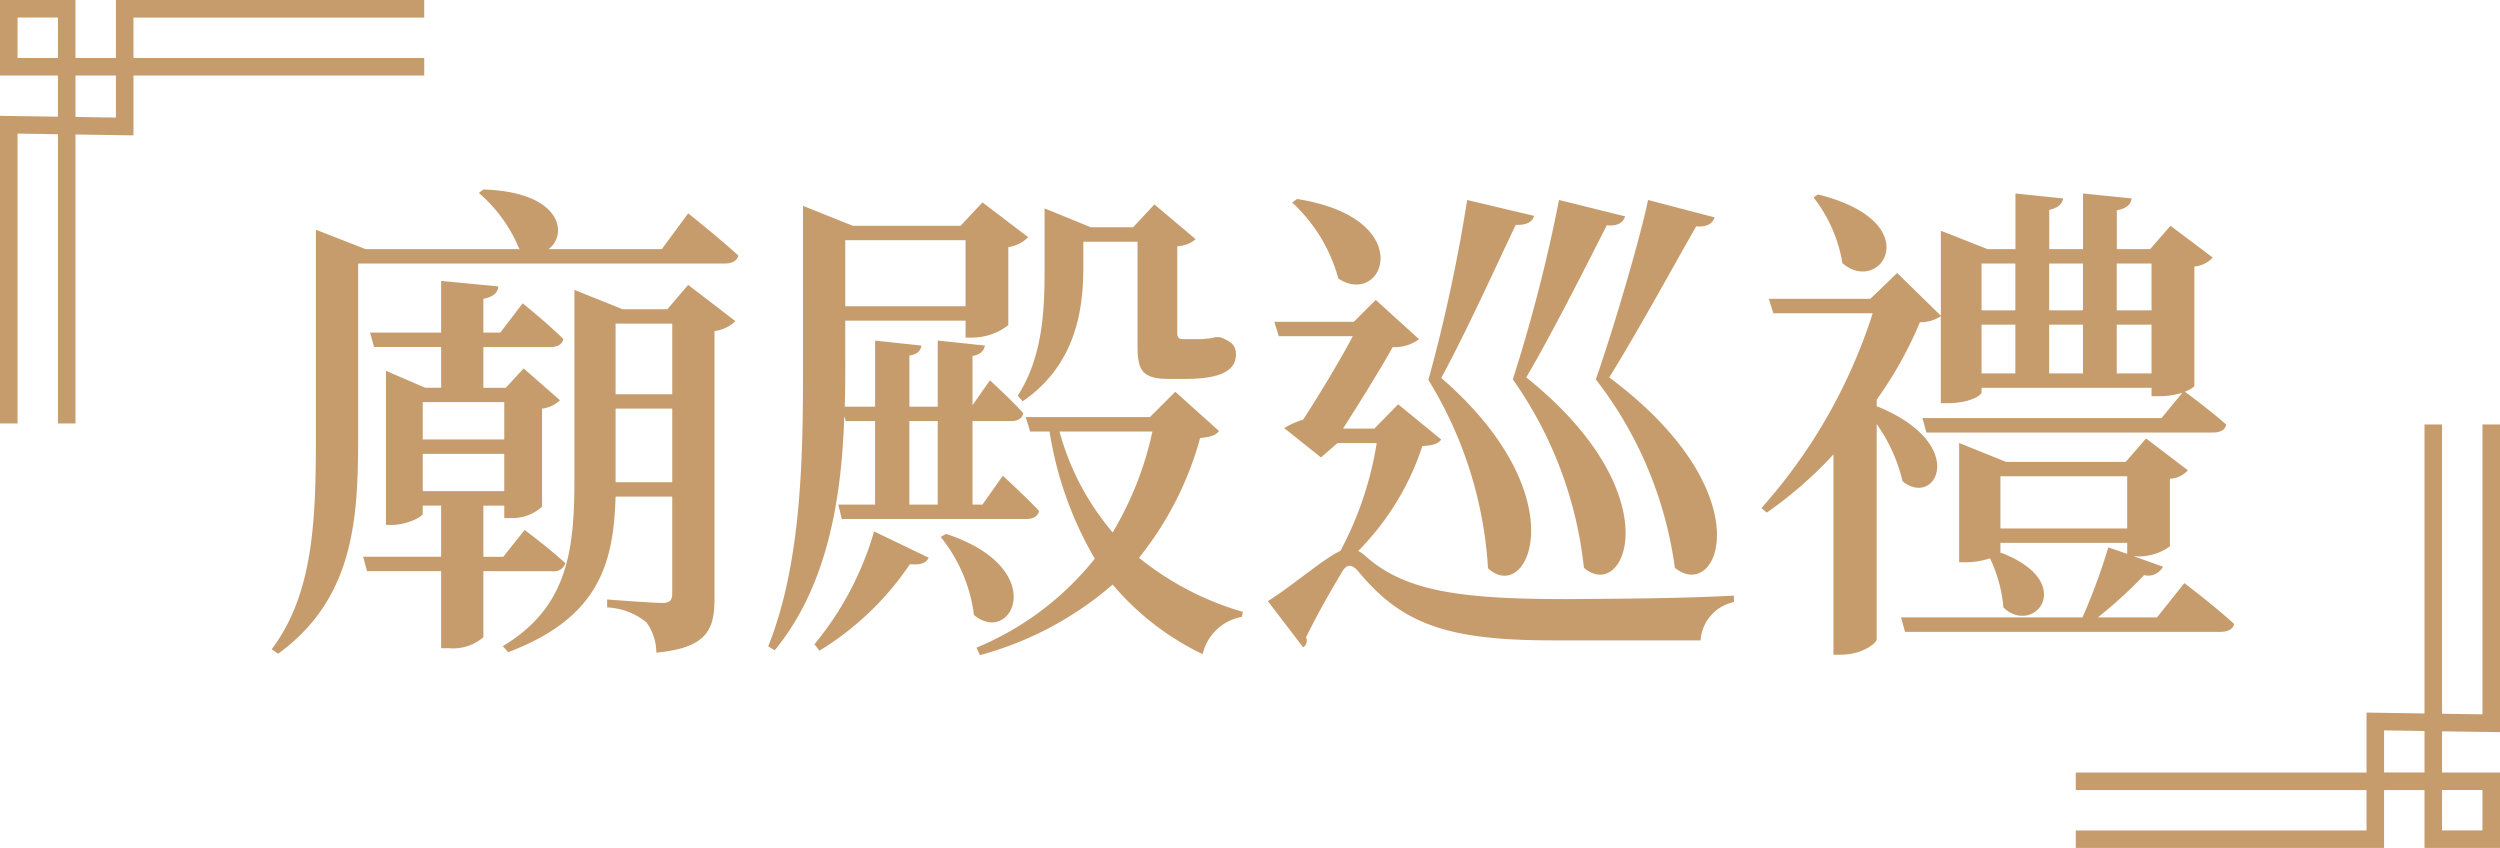
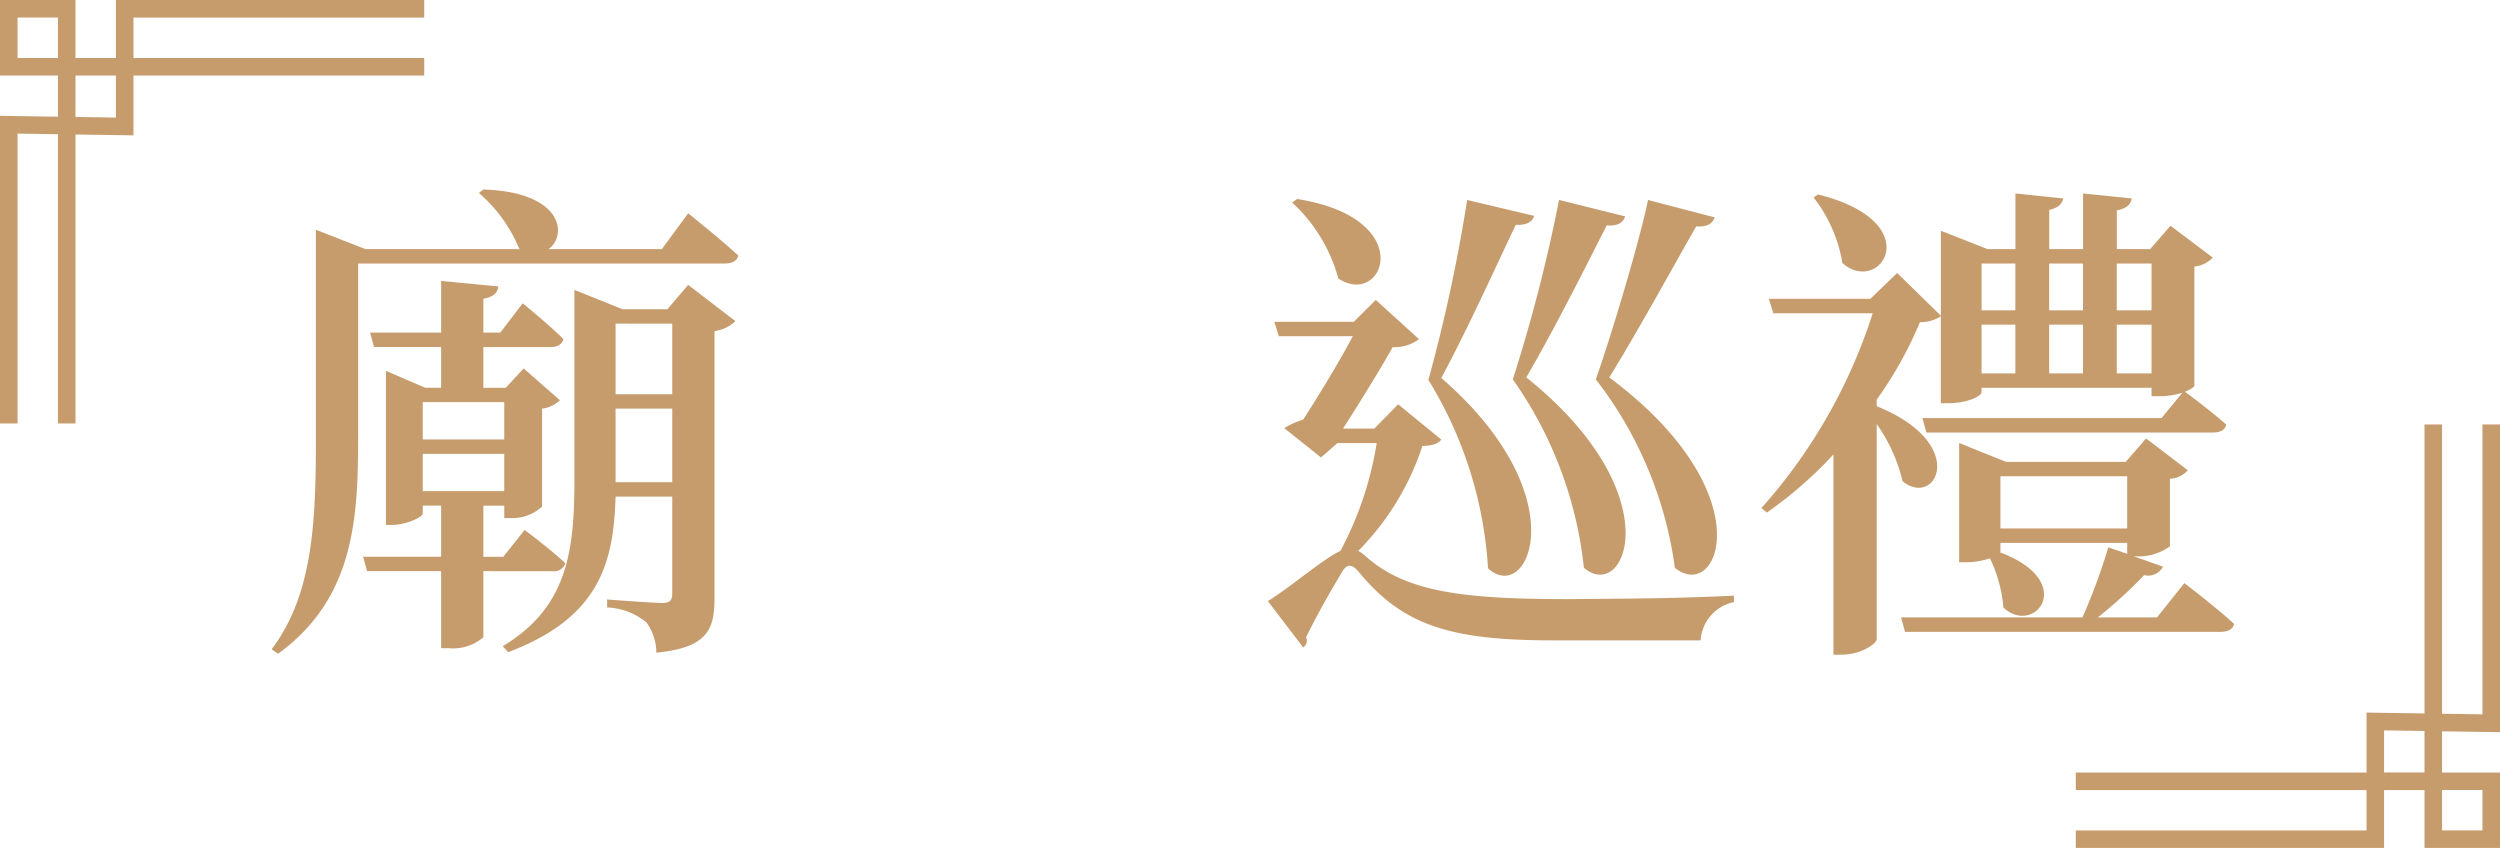
<svg xmlns="http://www.w3.org/2000/svg" width="171" height="58" viewBox="0 0 171 58">
  <g transform="translate(-312.371 -696.833)">
    <path d="M483.371,746.912V725.867h-1.2v19.827l-2.765-.042V725.867h-1.2v19.767l-3.965-.061v4.1H454.354v1.2h19.887v2.765H454.354v1.2h21.088v-3.965h2.764v3.965h5.165v-5.165h-3.965v-2.817Zm-1.2,3.956v2.765h-2.765v-2.765Zm-3.965-1.2h-2.764v-2.877l2.764.042Z" fill="#c69c6d" />
    <path d="M312.371,704.754V725.8h1.2V705.971l2.765.043V725.8h1.2V706.032l3.965.06V702h19.887v-1.2H321.5v-2.765h19.887v-1.2H320.3V700.8h-2.765v-3.965h-5.165V702h3.965v2.816Zm1.2-3.956v-2.765h2.765V700.8Zm3.965,1.2H320.3v2.877l-2.765-.043Z" fill="#c69c6d" />
    <path d="M359.441,711.426s2.142,1.7,3.433,2.89c-.1.374-.441.544-.951.544H336.867v11.9c0,5.541-.272,11.014-5.473,14.788l-.442-.306c2.856-3.773,3.025-8.839,3.025-14.482V712.548l3.4,1.326H347.95l-.068-.034a10.142,10.142,0,0,0-2.754-3.808l.306-.238c5.44.17,5.78,3.128,4.454,4.08h7.751ZM345.434,735.9v4.521a3.193,3.193,0,0,1-2.379.748h-.51V735.9h-5.066l-.272-.986h5.338v-3.5h-1.258v.544c0,.238-1.122.782-2.142.782h-.374V722.2l2.686,1.156h1.088v-2.788h-4.59l-.272-.986h4.862V716.05l3.909.374c-.034.408-.306.713-1.02.849v2.312h1.156l1.53-2.005s1.734,1.393,2.788,2.447c-.1.374-.408.544-.884.544h-4.59v2.788h1.53l1.224-1.326,2.482,2.176a2.175,2.175,0,0,1-1.224.578v6.7a2.983,2.983,0,0,1-2.074.782h-.51v-.85h-1.428v3.5h1.36l1.462-1.836s1.734,1.292,2.788,2.278a.814.814,0,0,1-.884.544Zm-4.147-11.559v2.55h5.575v-2.55Zm0,6.085h5.575v-2.55h-5.575Zm18.154-14.108,3.23,2.481a2.532,2.532,0,0,1-1.428.68v18.256c0,2.108-.442,3.4-3.978,3.74a3.555,3.555,0,0,0-.68-2.074,4.567,4.567,0,0,0-2.686-1.02v-.544s3.094.238,3.774.238c.544,0,.68-.2.68-.68V730.8h-3.876c-.135,4.624-1.155,8.295-7.343,10.641l-.374-.408c4.284-2.584,4.9-6.221,4.9-11.253V716.662l3.3,1.325h3.059Zm-4.964,2.651V723.8h3.876v-4.828Zm3.876,10.845v-5.031h-3.876v5.031Z" fill="#c69c6d" />
-     <path d="M370.119,725.3c-.17,5.337-1.054,11.525-4.759,16.012l-.442-.272c2.346-5.881,2.38-13.259,2.38-19.65V710.916l3.4,1.36h7.378l1.495-1.6,3.128,2.38a2.411,2.411,0,0,1-1.36.68v5.337a4.044,4.044,0,0,1-2.447.85h-.477v-1.156h-8.227v2.584c0,1.054,0,2.142-.034,3.3h2.074v-4.522l3.162.34c-.034.34-.272.612-.816.68v3.5h1.938v-4.522l3.229.34c-.068.34-.272.612-.849.714v3.366l1.189-1.7s1.428,1.292,2.278,2.244c-.068.374-.374.544-.85.544h-2.617v5.711h.679l1.394-1.972s1.564,1.428,2.482,2.414c-.1.374-.408.544-.884.544H369.949l-.238-.986h2.516v-5.711h-2.006Zm-2.04,15.6a21.489,21.489,0,0,0,4.08-7.717l3.74,1.8c-.2.34-.476.51-1.292.442a19.954,19.954,0,0,1-6.188,5.915Zm2.108-27.639v4.521h8.227v-4.521Zm4.386,12.375v5.711h1.938v-5.711Zm2.516,7.717c7.207,2.38,4.453,7.717,1.9,5.541a10.592,10.592,0,0,0-2.278-5.337Zm18.664-7.037c-.238.306-.578.408-1.292.475a22.563,22.563,0,0,1-4.182,8.194,20.206,20.206,0,0,0,7.106,3.7l-.069.34a3.375,3.375,0,0,0-2.685,2.55,18.455,18.455,0,0,1-6.154-4.759,22.948,22.948,0,0,1-9.077,4.827l-.238-.51a20.3,20.3,0,0,0,8.092-6.085,24.892,24.892,0,0,1-3.094-8.7h-1.326l-.306-.986h8.5l1.734-1.734ZM381.984,723.9c1.768-2.754,1.836-6.018,1.836-8.8v-4.012l3.161,1.292h2.89l1.462-1.564,2.822,2.38a2.073,2.073,0,0,1-1.258.476v5.881c0,.34.068.476.408.476h1.088a2.574,2.574,0,0,0,.51-.034,2.072,2.072,0,0,0,.578-.1h.306l.136.034c.714.306.986.544.986,1.156,0,1.02-.918,1.666-3.434,1.666h-1.156c-1.9,0-2.142-.646-2.142-2.346v-7.037h-3.705v1.7c0,2.651-.374,6.629-4.148,9.213Zm2.856,2.448a17.847,17.847,0,0,0,3.637,6.9,22.7,22.7,0,0,0,2.72-6.9Z" fill="#c69c6d" />
    <path d="M410.953,726.9c-.238.3-.578.407-1.292.441a18.232,18.232,0,0,1-4.386,7.174,2.619,2.619,0,0,1,.442.306c2.754,2.516,6.732,2.991,13.9,2.991,3.978-.034,7.309-.034,11.354-.238v.442a2.855,2.855,0,0,0-2.277,2.618H418.534c-7.173,0-10.3-1.122-13.259-4.725-.476-.544-.816-.476-1.122.068-.612,1.019-1.7,2.889-2.448,4.453a.527.527,0,0,1-.2.68l-2.413-3.162c1.6-.985,3.875-2.957,4.963-3.433a23.356,23.356,0,0,0,2.482-7.377h-2.685l-1.123.985-2.515-2.005a5.091,5.091,0,0,1,1.291-.578c1.055-1.632,2.482-3.978,3.4-5.712h-5.065l-.306-.986h5.439l1.5-1.495,2.958,2.685a2.769,2.769,0,0,1-1.8.544c-.85,1.53-2.312,3.876-3.4,5.575h2.142l1.632-1.665Zm-9.859-16.455c8.363,1.326,5.915,7.479,2.821,5.44a11.022,11.022,0,0,0-3.161-5.2ZM417.31,711.6c-.136.408-.51.646-1.258.612-.816,1.666-3.331,7.241-5.1,10.471,9.383,8.125,5.949,15.57,3.2,13.021a27.729,27.729,0,0,0-4.079-12.885,112.232,112.232,0,0,0,2.652-12.307Zm6.221.034c-.136.408-.475.68-1.258.612-.849,1.666-3.637,7.241-5.507,10.4,10.029,8.023,6.765,15.468,3.944,13.021a27.337,27.337,0,0,0-4.862-12.885,109.912,109.912,0,0,0,3.162-12.273Zm6.12.068c-.136.408-.51.68-1.258.612-.952,1.632-3.978,7.173-5.95,10.335,10.641,7.921,7.48,15.468,4.488,13.021a26.862,26.862,0,0,0-5.406-12.885c1.326-3.808,3.094-9.893,3.57-12.273Z" fill="#c69c6d" />
    <path d="M440.737,724.617c6.391,2.583,4.046,7,1.768,5.133a11.155,11.155,0,0,0-1.768-3.909v14.72c0,.272-1.02,1.054-2.448,1.054h-.51v-13.7a27.771,27.771,0,0,1-4.555,3.977l-.374-.306a36.832,36.832,0,0,0,7.615-13.327h-6.8l-.306-.986H440.3l1.836-1.767,2.991,2.923v-5.813l3.2,1.258h1.9v-3.808l3.264.34c-.068.374-.34.646-.952.782v2.686h2.312v-3.808l3.331.34c-.068.408-.34.68-1.02.816v2.652h2.278l1.394-1.6,2.89,2.176a1.964,1.964,0,0,1-1.258.612v8.159c0,.068-.238.238-.646.408.374.272,1.869,1.394,2.822,2.243-.068.375-.409.544-.884.544H444.137l-.272-.985h16.352l1.428-1.734a5.346,5.346,0,0,1-1.632.238h-.476v-.578H447.91v.306c0,.238-.884.748-2.311.748h-.477v-5.95a2.448,2.448,0,0,1-1.427.408,26.861,26.861,0,0,1-2.958,5.3Zm-4.012-14.483c7.616,1.9,4.25,6.97,1.666,4.692a9.946,9.946,0,0,0-1.972-4.488Zm25.056,26.585s2.108,1.6,3.4,2.788c-.068.374-.442.544-.918.544H442.675l-.272-.986h12.408a41.091,41.091,0,0,0,1.768-4.793l1.292.442v-.748H449.2v.578c0,.034,0,.034-.034.068,5.371,2.006,2.346,5.779.238,3.773a9.724,9.724,0,0,0-.918-3.365,5.251,5.251,0,0,1-1.632.272h-.476v-8.159l3.2,1.291h8.193l1.394-1.6L462.019,729a1.716,1.716,0,0,1-1.224.578V734.2a3.621,3.621,0,0,1-2.414.68h-.068l2.006.714a1.143,1.143,0,0,1-1.292.578,30.6,30.6,0,0,1-3.161,2.889h4.045ZM447.91,714.86v3.2h2.312v-3.2Zm2.312,4.181H447.91v3.332h2.312Zm7.649,13.939v-3.57H449.2v3.57Zm-5.337-18.12v3.2h2.312v-3.2Zm0,7.513h2.312v-3.332h-2.312Zm4.623-7.513v3.2h2.38v-3.2Zm2.38,7.513v-3.332h-2.38v3.332Z" fill="#c69c6d" />
  </g>
</svg>